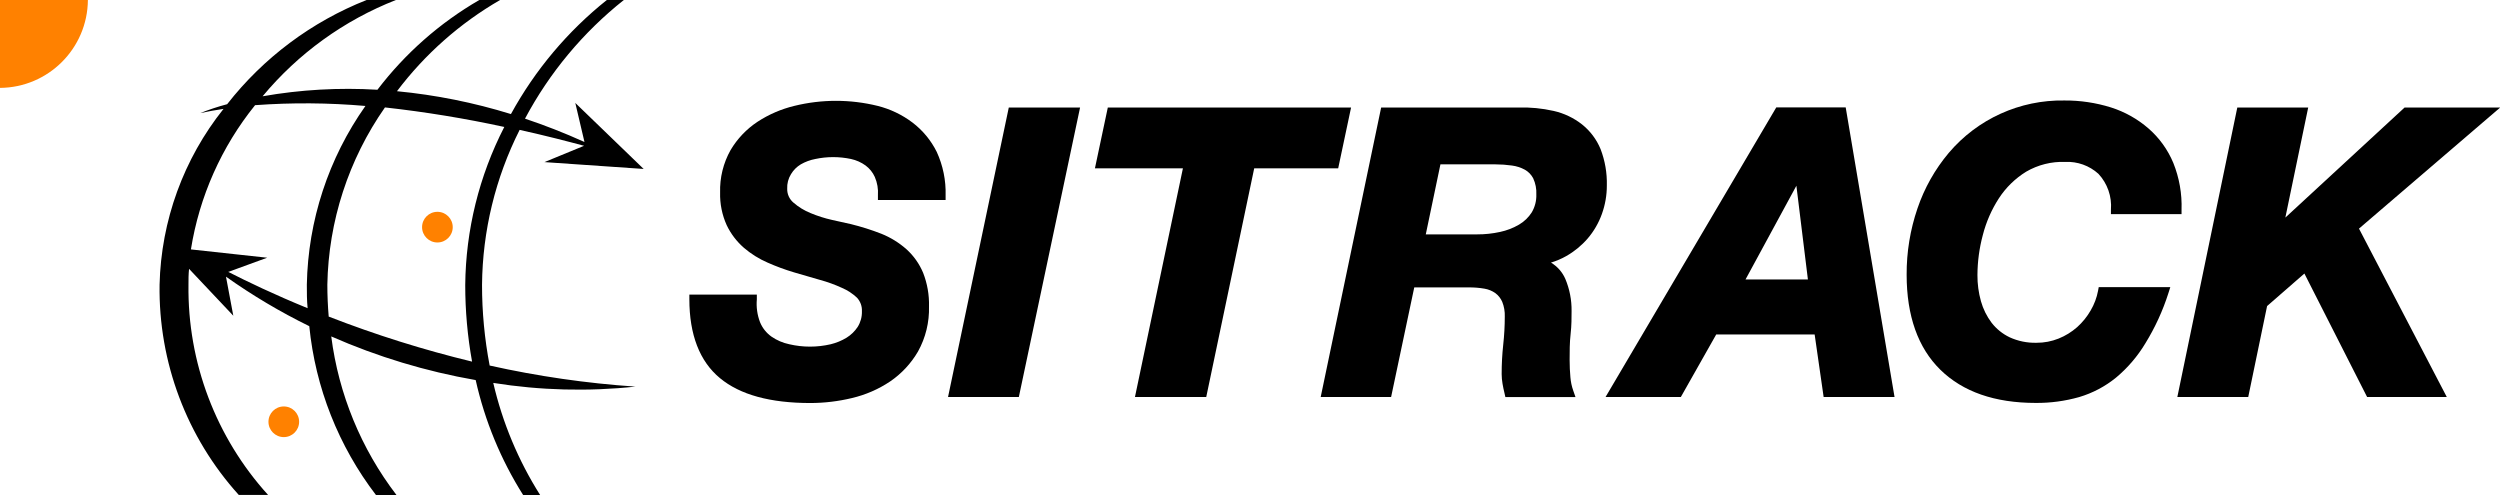
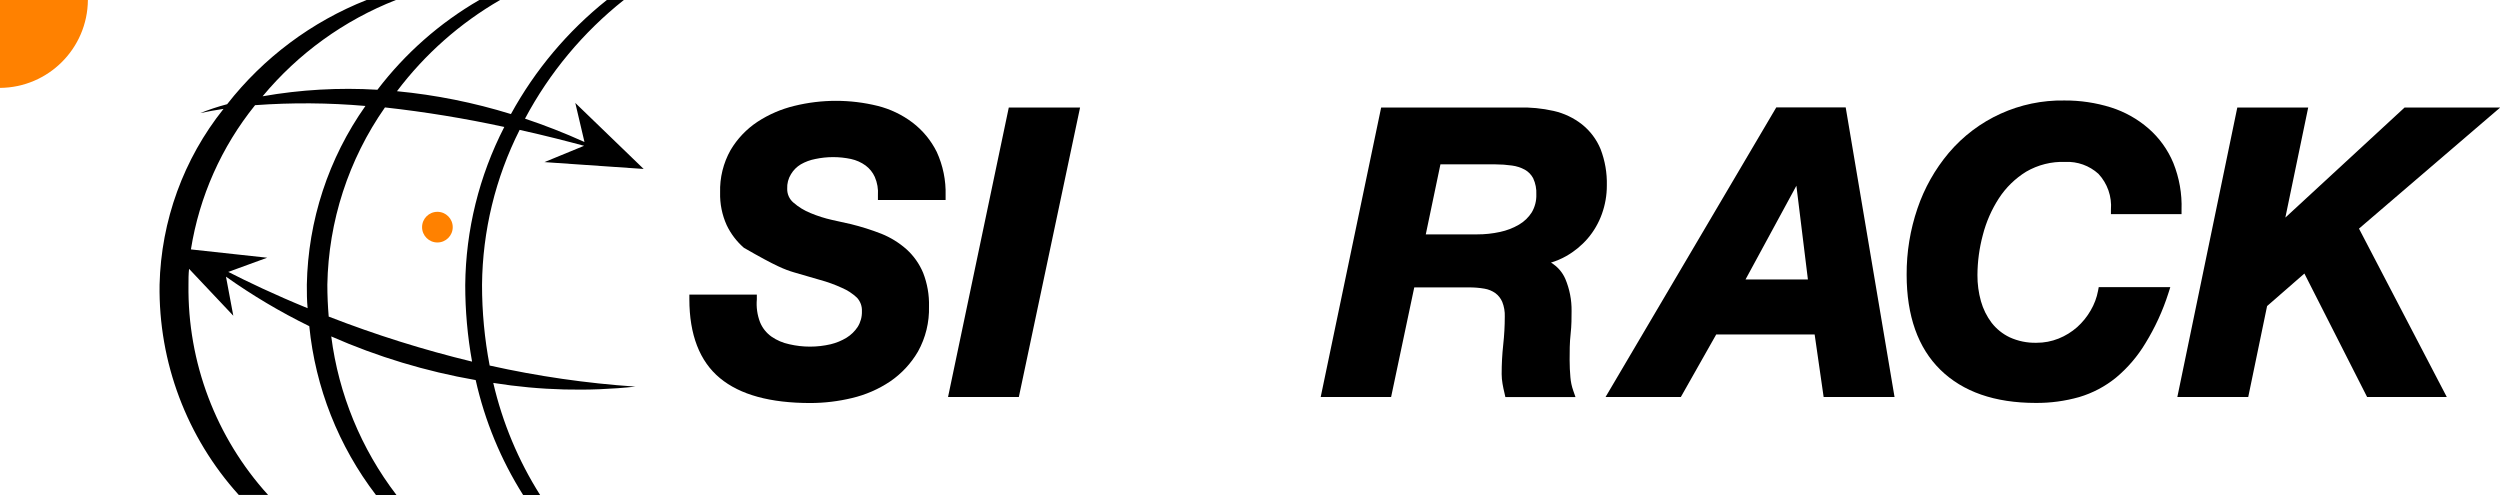
<svg xmlns="http://www.w3.org/2000/svg" width="256px" height="51px" viewBox="0 0 256 51" version="1.1">
  <title>logo2</title>
  <desc>Created with Sketch.</desc>
  <defs />
  <g id="Page-1" stroke="none" stroke-width="1" fill="none" fill-rule="evenodd">
    <g id="sitrack_01_01" transform="translate(-739, -5182)" fill-rule="nonzero">
      <g id="tenemos-beneficios" transform="translate(96, 5159)">
        <g id="logo2" style="mix-blend-mode: luminosity;" transform="translate(643, 23)">
          <path d="M49.36,29.16 C49.412,23.648 50.729,18.222 53.21,13.3 C55.96,13.91 58.21,14.5 59.81,14.93 L55.75,16.6 L65.91,17.3 L58.91,10.54 L59.85,14.54 C57.77,13.6 55.73,12.81 53.76,12.15 C56.263,7.448 59.708,3.312 63.88,0 L62.14,0 C58.125,3.204 54.787,7.174 52.32,11.68 C48.52,10.504 44.61,9.719 40.65,9.34 C43.509,5.551 47.1,2.375 51.21,4.30544489e-15 L49.08,4.30544489e-15 C45.031,2.345 41.486,5.468 38.65,9.19 C34.717,8.953 30.77,9.178 26.89,9.86 C30.536,5.475 35.231,2.083 40.54,1.1812773e-14 L37.54,1.1812773e-14 C31.916,2.223 26.986,5.907 23.26,10.67 C22.325,10.916 21.407,11.22 20.51,11.58 C21.29,11.41 22.08,11.27 22.89,11.15 C18.798,16.273 16.498,22.595 16.34,29.15 C16.224,37.094 19.122,44.787 24.45,50.68 L27.45,50.68 C22.11,44.795 19.198,37.106 19.3,29.16 C19.3,28.62 19.3,28.07 19.36,27.53 L23.89,32.33 L23.14,28.33 C25.842,30.247 28.695,31.943 31.67,33.4 C32.296,39.686 34.661,45.673 38.5,50.69 L40.6,50.69 C36.979,45.961 34.674,40.358 33.92,34.45 C38.651,36.532 43.617,38.033 48.71,38.92 C49.643,43.093 51.287,47.074 53.57,50.69 L55.31,50.69 C53.077,47.16 51.454,43.279 50.51,39.21 C55.325,39.979 60.221,40.106 65.07,39.59 C60.046,39.25 55.055,38.528 50.14,37.43 C49.619,34.704 49.358,31.935 49.36,29.16 Z M23.36,27.85 L27.36,26.39 L19.55,25.54 C20.413,20.128 22.678,15.035 26.12,10.77 C29.883,10.495 33.662,10.522 37.42,10.85 C33.633,16.212 31.543,22.587 31.42,29.15 C31.42,29.96 31.42,30.77 31.5,31.56 C28.1,30.17 25.33,28.84 23.39,27.85 L23.36,27.85 Z M33.66,32.43 C33.57,31.35 33.52,30.26 33.52,29.15 C33.638,22.648 35.692,16.329 39.42,11 C43.525,11.457 47.604,12.124 51.64,13 C49.063,18.011 47.693,23.555 47.64,29.19 C47.639,31.819 47.873,34.443 48.34,37.03 C43.36,35.824 38.466,34.287 33.69,32.43 L33.66,32.43 Z" id="Shape" fill="#000000" />
          <circle id="Oval" fill="#FF8100" cx="44.79" cy="23.26" r="1.57" />
-           <circle id="Oval" fill="#FF8100" cx="29.06" cy="43.19" r="1.57" />
          <g id="old" transform="translate(70, 10)" fill="#000000">
-             <path d="M19.86,0.84 C17.065,0.154 14.145,0.154 11.35,0.84 C10.006,1.163 8.727,1.714 7.57,2.47 C6.442,3.215 5.498,4.207 4.81,5.37 C4.066,6.693 3.697,8.193 3.74,9.71 C3.709,10.86 3.938,12.001 4.41,13.05 C4.832,13.936 5.431,14.725 6.17,15.37 C6.899,15.996 7.718,16.508 8.6,16.89 C9.481,17.281 10.386,17.615 11.31,17.89 C12.197,18.157 13.08,18.413 13.96,18.66 C14.735,18.87 15.491,19.144 16.22,19.48 C16.785,19.72 17.303,20.059 17.75,20.48 C18.101,20.855 18.285,21.357 18.26,21.87 C18.278,22.434 18.128,22.991 17.83,23.47 C17.536,23.919 17.147,24.298 16.69,24.58 C16.187,24.885 15.641,25.111 15.07,25.25 C13.672,25.577 12.218,25.577 10.82,25.25 C10.167,25.114 9.549,24.849 9,24.47 C8.479,24.101 8.073,23.591 7.83,23 C7.543,22.252 7.43,21.448 7.5,20.65 L7.5,20.17 L0.59,20.17 L0.59,20.63 C0.59,24.27 1.64,26.99 3.71,28.71 C5.78,30.43 8.88,31.27 12.99,31.27 C14.422,31.267 15.848,31.096 17.24,30.76 C18.635,30.433 19.959,29.857 21.15,29.06 C22.316,28.265 23.29,27.22 24,26 C24.784,24.589 25.174,22.993 25.13,21.38 C25.161,20.205 24.957,19.035 24.53,17.94 C24.147,17.022 23.566,16.199 22.83,15.53 C22.07,14.857 21.201,14.319 20.26,13.94 C19.227,13.536 18.168,13.202 17.09,12.94 L15.2,12.52 C14.448,12.352 13.711,12.117 13,11.82 C12.357,11.561 11.762,11.196 11.24,10.74 C10.829,10.389 10.597,9.871 10.61,9.33 C10.585,8.802 10.721,8.279 11,7.83 C11.247,7.42 11.59,7.077 12,6.83 C12.463,6.565 12.966,6.38 13.49,6.28 C14.693,6.025 15.937,6.025 17.14,6.28 C17.681,6.397 18.192,6.625 18.64,6.95 C19.047,7.254 19.371,7.657 19.58,8.12 C19.837,8.712 19.946,9.357 19.9,10 L19.9,10.48 L26.83,10.48 L26.83,10 C26.872,8.467 26.561,6.944 25.92,5.55 C25.334,4.373 24.486,3.347 23.44,2.55 C22.374,1.745 21.156,1.163 19.86,0.84 Z" id="Shape" />
+             <path d="M19.86,0.84 C17.065,0.154 14.145,0.154 11.35,0.84 C10.006,1.163 8.727,1.714 7.57,2.47 C6.442,3.215 5.498,4.207 4.81,5.37 C4.066,6.693 3.697,8.193 3.74,9.71 C3.709,10.86 3.938,12.001 4.41,13.05 C4.832,13.936 5.431,14.725 6.17,15.37 C9.481,17.281 10.386,17.615 11.31,17.89 C12.197,18.157 13.08,18.413 13.96,18.66 C14.735,18.87 15.491,19.144 16.22,19.48 C16.785,19.72 17.303,20.059 17.75,20.48 C18.101,20.855 18.285,21.357 18.26,21.87 C18.278,22.434 18.128,22.991 17.83,23.47 C17.536,23.919 17.147,24.298 16.69,24.58 C16.187,24.885 15.641,25.111 15.07,25.25 C13.672,25.577 12.218,25.577 10.82,25.25 C10.167,25.114 9.549,24.849 9,24.47 C8.479,24.101 8.073,23.591 7.83,23 C7.543,22.252 7.43,21.448 7.5,20.65 L7.5,20.17 L0.59,20.17 L0.59,20.63 C0.59,24.27 1.64,26.99 3.71,28.71 C5.78,30.43 8.88,31.27 12.99,31.27 C14.422,31.267 15.848,31.096 17.24,30.76 C18.635,30.433 19.959,29.857 21.15,29.06 C22.316,28.265 23.29,27.22 24,26 C24.784,24.589 25.174,22.993 25.13,21.38 C25.161,20.205 24.957,19.035 24.53,17.94 C24.147,17.022 23.566,16.199 22.83,15.53 C22.07,14.857 21.201,14.319 20.26,13.94 C19.227,13.536 18.168,13.202 17.09,12.94 L15.2,12.52 C14.448,12.352 13.711,12.117 13,11.82 C12.357,11.561 11.762,11.196 11.24,10.74 C10.829,10.389 10.597,9.871 10.61,9.33 C10.585,8.802 10.721,8.279 11,7.83 C11.247,7.42 11.59,7.077 12,6.83 C12.463,6.565 12.966,6.38 13.49,6.28 C14.693,6.025 15.937,6.025 17.14,6.28 C17.681,6.397 18.192,6.625 18.64,6.95 C19.047,7.254 19.371,7.657 19.58,8.12 C19.837,8.712 19.946,9.357 19.9,10 L19.9,10.48 L26.83,10.48 L26.83,10 C26.872,8.467 26.561,6.944 25.92,5.55 C25.334,4.373 24.486,3.347 23.44,2.55 C22.374,1.745 21.156,1.163 19.86,0.84 Z" id="Shape" />
            <polygon id="Shape" points="27.08 30.65 34.33 30.65 40.6 1.01 33.3 1.01" />
-             <polygon id="Shape" points="68.35 1.01 43.44 1.01 42.12 7.24 51.13 7.24 46.22 30.65 53.52 30.65 58.43 7.24 67.03 7.24" />
            <path d="M90.81,28.64 C90.76,28.09 90.73,27.49 90.73,26.85 C90.73,25.98 90.73,25.09 90.83,24.21 C90.93,23.33 90.93,22.51 90.93,21.86 C90.946,20.728 90.728,19.604 90.29,18.56 C89.986,17.864 89.472,17.28 88.82,16.89 C89.359,16.728 89.879,16.506 90.37,16.23 C91.205,15.758 91.953,15.146 92.58,14.42 C93.211,13.682 93.702,12.834 94.03,11.92 C94.37,10.981 94.543,9.989 94.54,8.99 C94.572,7.72 94.354,6.456 93.9,5.27 C93.491,4.279 92.838,3.409 92,2.74 C91.148,2.071 90.157,1.599 89.1,1.36 C87.91,1.09 86.69,0.973 85.47,1.01 L71.43,1.01 L65.24,30.65 L72.45,30.65 L74.82,19.43 L80.4,19.43 C80.939,19.425 81.478,19.468 82.01,19.56 C82.413,19.626 82.796,19.784 83.13,20.02 C83.437,20.251 83.678,20.557 83.83,20.91 C84.022,21.393 84.11,21.911 84.09,22.43 C84.089,23.389 84.036,24.347 83.93,25.3 C83.822,26.296 83.769,27.298 83.77,28.3 C83.772,28.635 83.802,28.97 83.86,29.3 C83.913,29.613 83.983,29.947 84.07,30.3 L84.15,30.66 L91.33,30.66 L91.1,30 C90.945,29.561 90.848,29.104 90.81,28.64 Z M87.32,9.92 C87.34,10.562 87.177,11.197 86.85,11.75 C86.522,12.264 86.076,12.692 85.55,13 C84.947,13.352 84.293,13.605 83.61,13.75 C82.838,13.919 82.05,14.003 81.26,14 L76,14 L77.5,6.83 L83.12,6.83 C83.689,6.83 84.257,6.87 84.82,6.95 C85.286,7.01 85.737,7.155 86.15,7.38 C86.512,7.585 86.807,7.891 87,8.26 C87.24,8.779 87.35,9.349 87.32,9.92 Z" id="Shape" />
            <path d="M111.89,1 L94.41,30.65 L102.12,30.65 L105.74,24.25 L115.82,24.25 L116.74,30.65 L124,30.65 L119,1 L111.89,1 Z M115.13,18.62 L108.74,18.62 L113.95,9.02 L115.13,18.62 Z" id="Shape" />
            <path d="M150,3.15 C148.88,2.179 147.573,1.447 146.16,1 C144.616,0.518 143.007,0.278 141.39,0.29 C136.837,0.212 132.491,2.184 129.55,5.66 C128.139,7.338 127.054,9.264 126.35,11.34 C125.604,13.526 125.228,15.821 125.24,18.13 C125.24,22.34 126.4,25.62 128.7,27.87 C131,30.12 134.27,31.26 138.46,31.26 C139.964,31.272 141.463,31.07 142.91,30.66 C144.29,30.25 145.575,29.571 146.69,28.66 C147.879,27.665 148.893,26.479 149.69,25.15 C150.684,23.536 151.476,21.806 152.05,20 L152.24,19.4 L144.91,19.4 L144.84,19.78 C144.707,20.485 144.453,21.161 144.09,21.78 C143.722,22.424 143.253,23.005 142.7,23.5 C142.138,23.995 141.495,24.391 140.8,24.67 C140.081,24.958 139.314,25.104 138.54,25.1 C137.593,25.125 136.652,24.934 135.79,24.54 C135.066,24.194 134.432,23.684 133.94,23.05 C133.443,22.391 133.074,21.645 132.85,20.85 C132.605,19.975 132.483,19.069 132.49,18.16 C132.497,16.779 132.682,15.404 133.04,14.07 C133.382,12.732 133.939,11.459 134.69,10.3 C135.408,9.199 136.361,8.27 137.48,7.58 C138.692,6.875 140.079,6.528 141.48,6.58 C142.73,6.52 143.953,6.959 144.88,7.8 C145.802,8.79 146.266,10.121 146.16,11.47 L146.16,11.93 L153.39,11.93 L153.39,11.48 C153.447,9.842 153.16,8.211 152.55,6.69 C151.985,5.329 151.112,4.117 150,3.15 Z" id="Shape" />
            <polygon id="Shape" points="186.02 1.01 176.23 1.01 164.02 12.28 166.36 1.01 159.1 1.01 152.96 30.65 160.22 30.65 162.15 21.34 165.97 18.01 172.39 30.65 180.55 30.65 171.56 13.41" />
          </g>
          <path d="M0,0 L9,0 C8.962,4.955 4.955,8.962 0,9 L0,0 Z" id="Shape" fill="#FF8100" />
        </g>
      </g>
    </g>
  </g>
</svg>